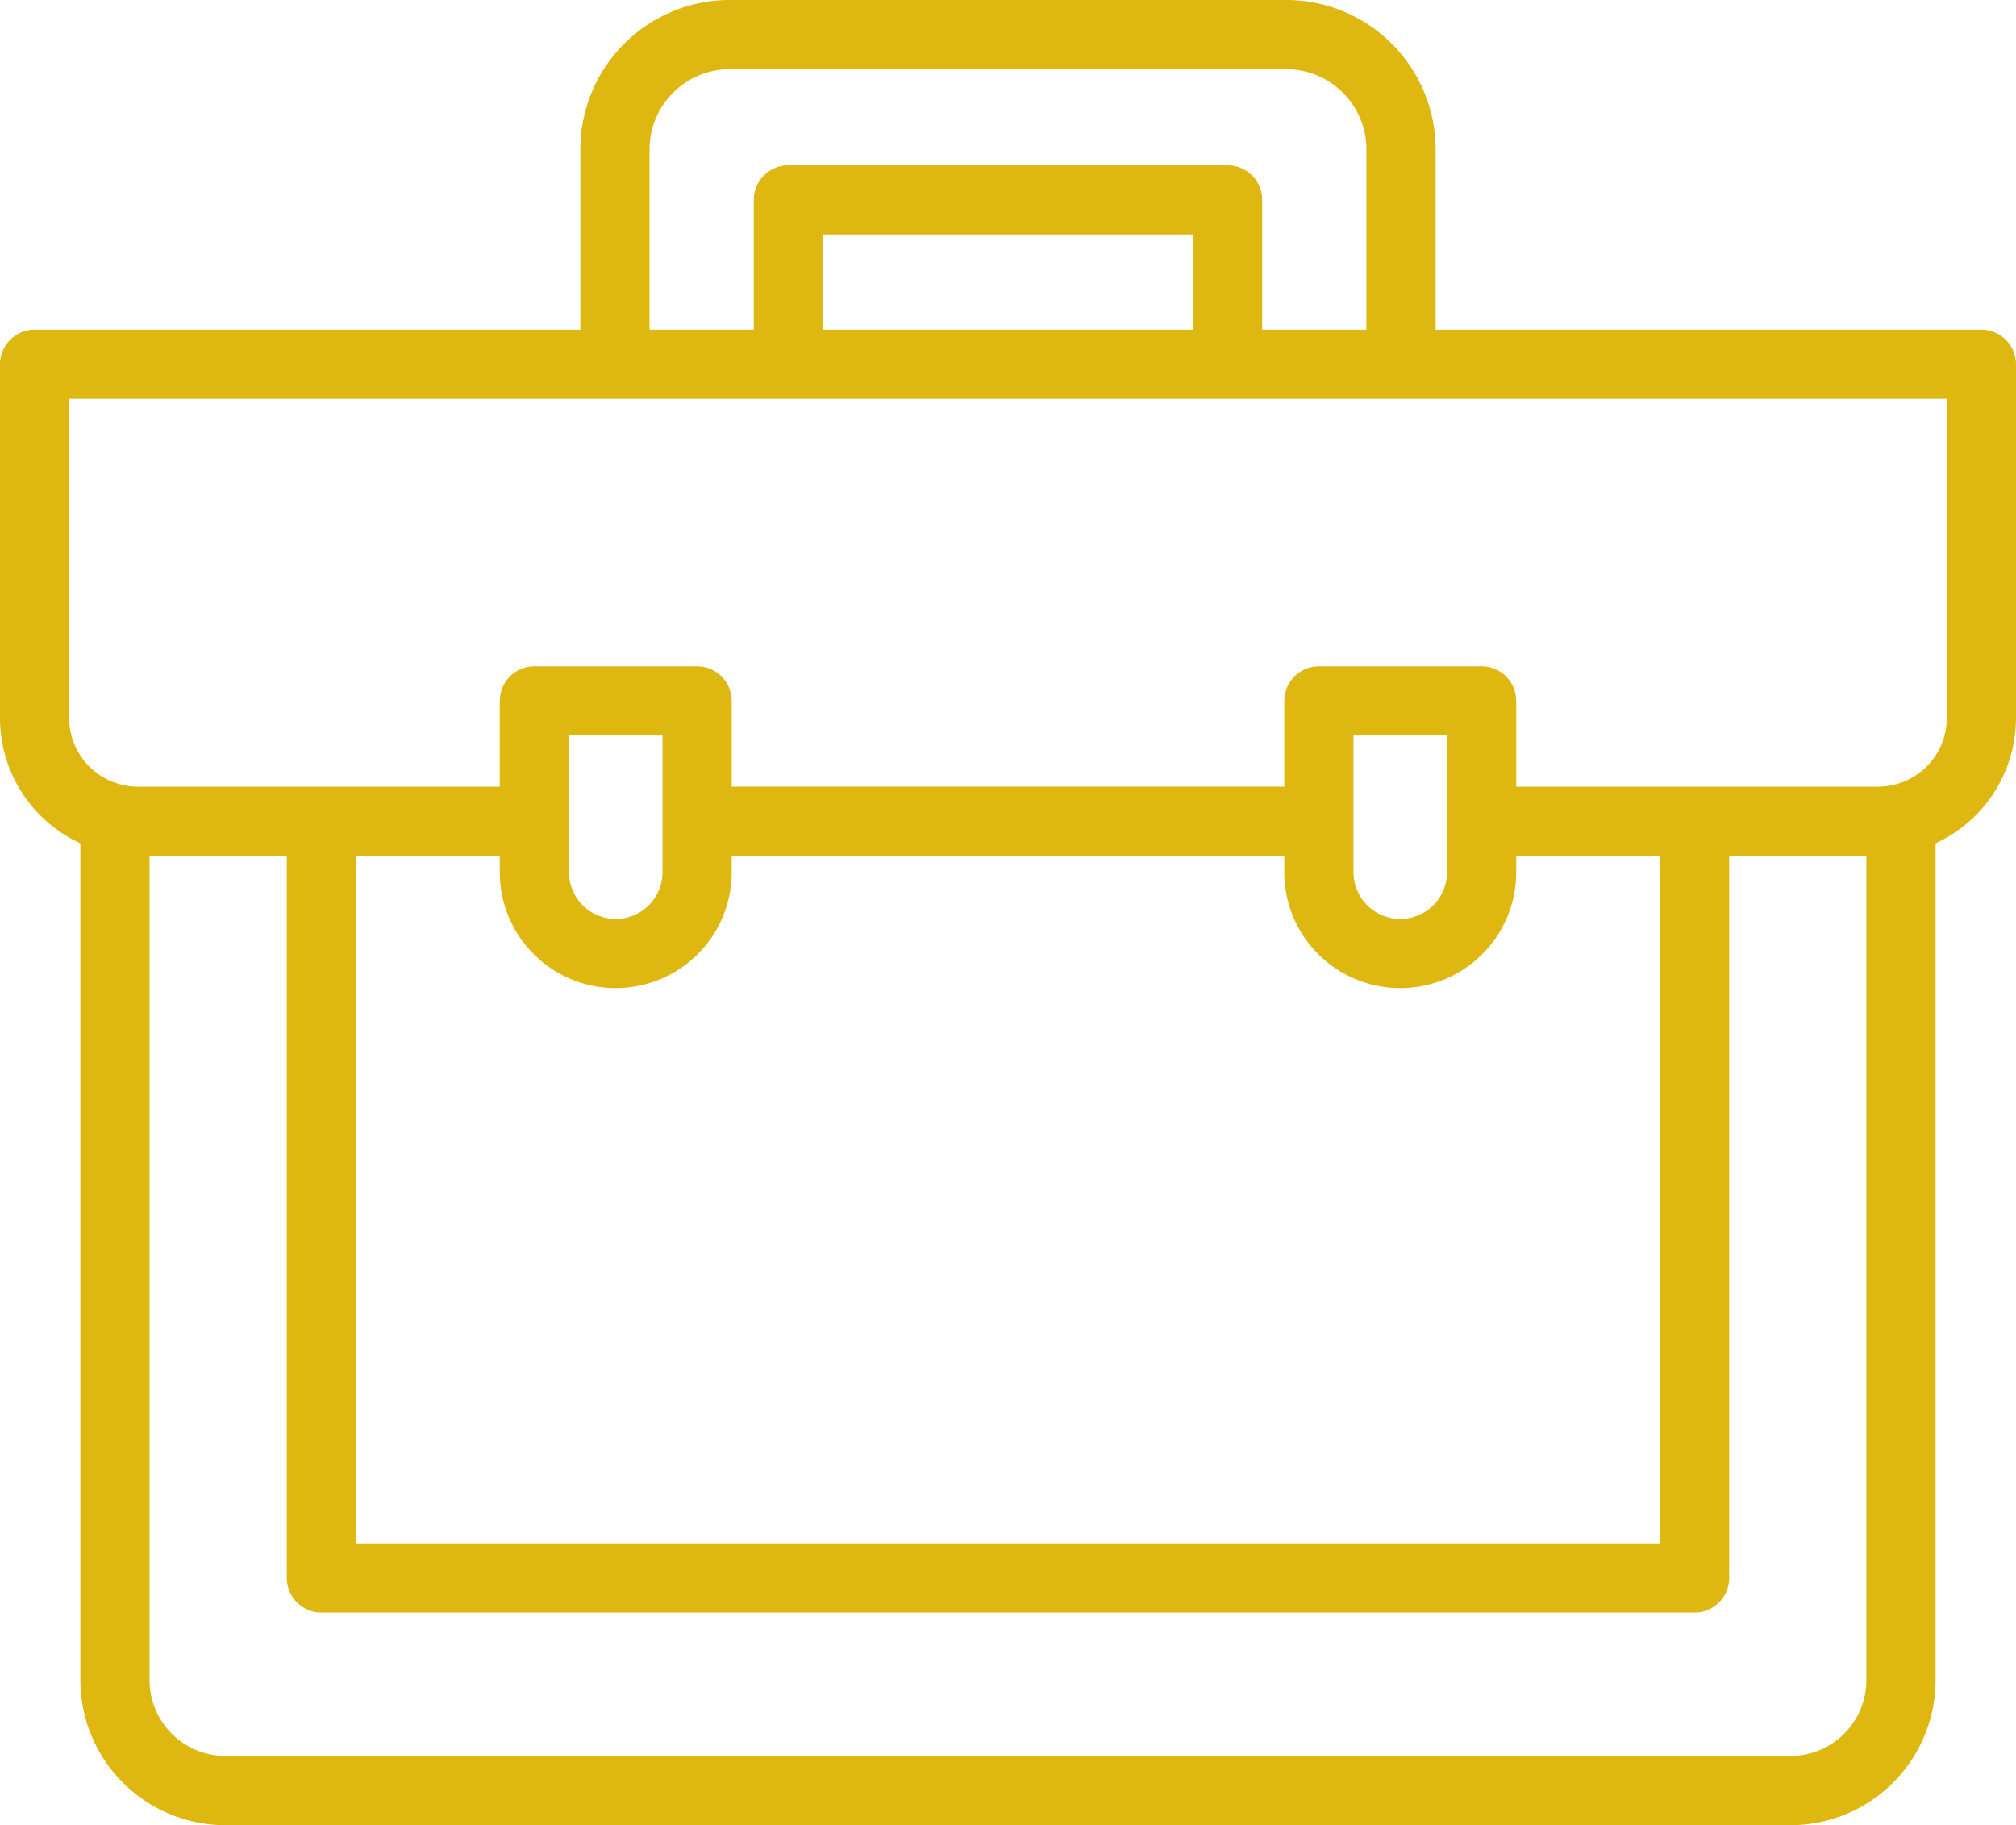
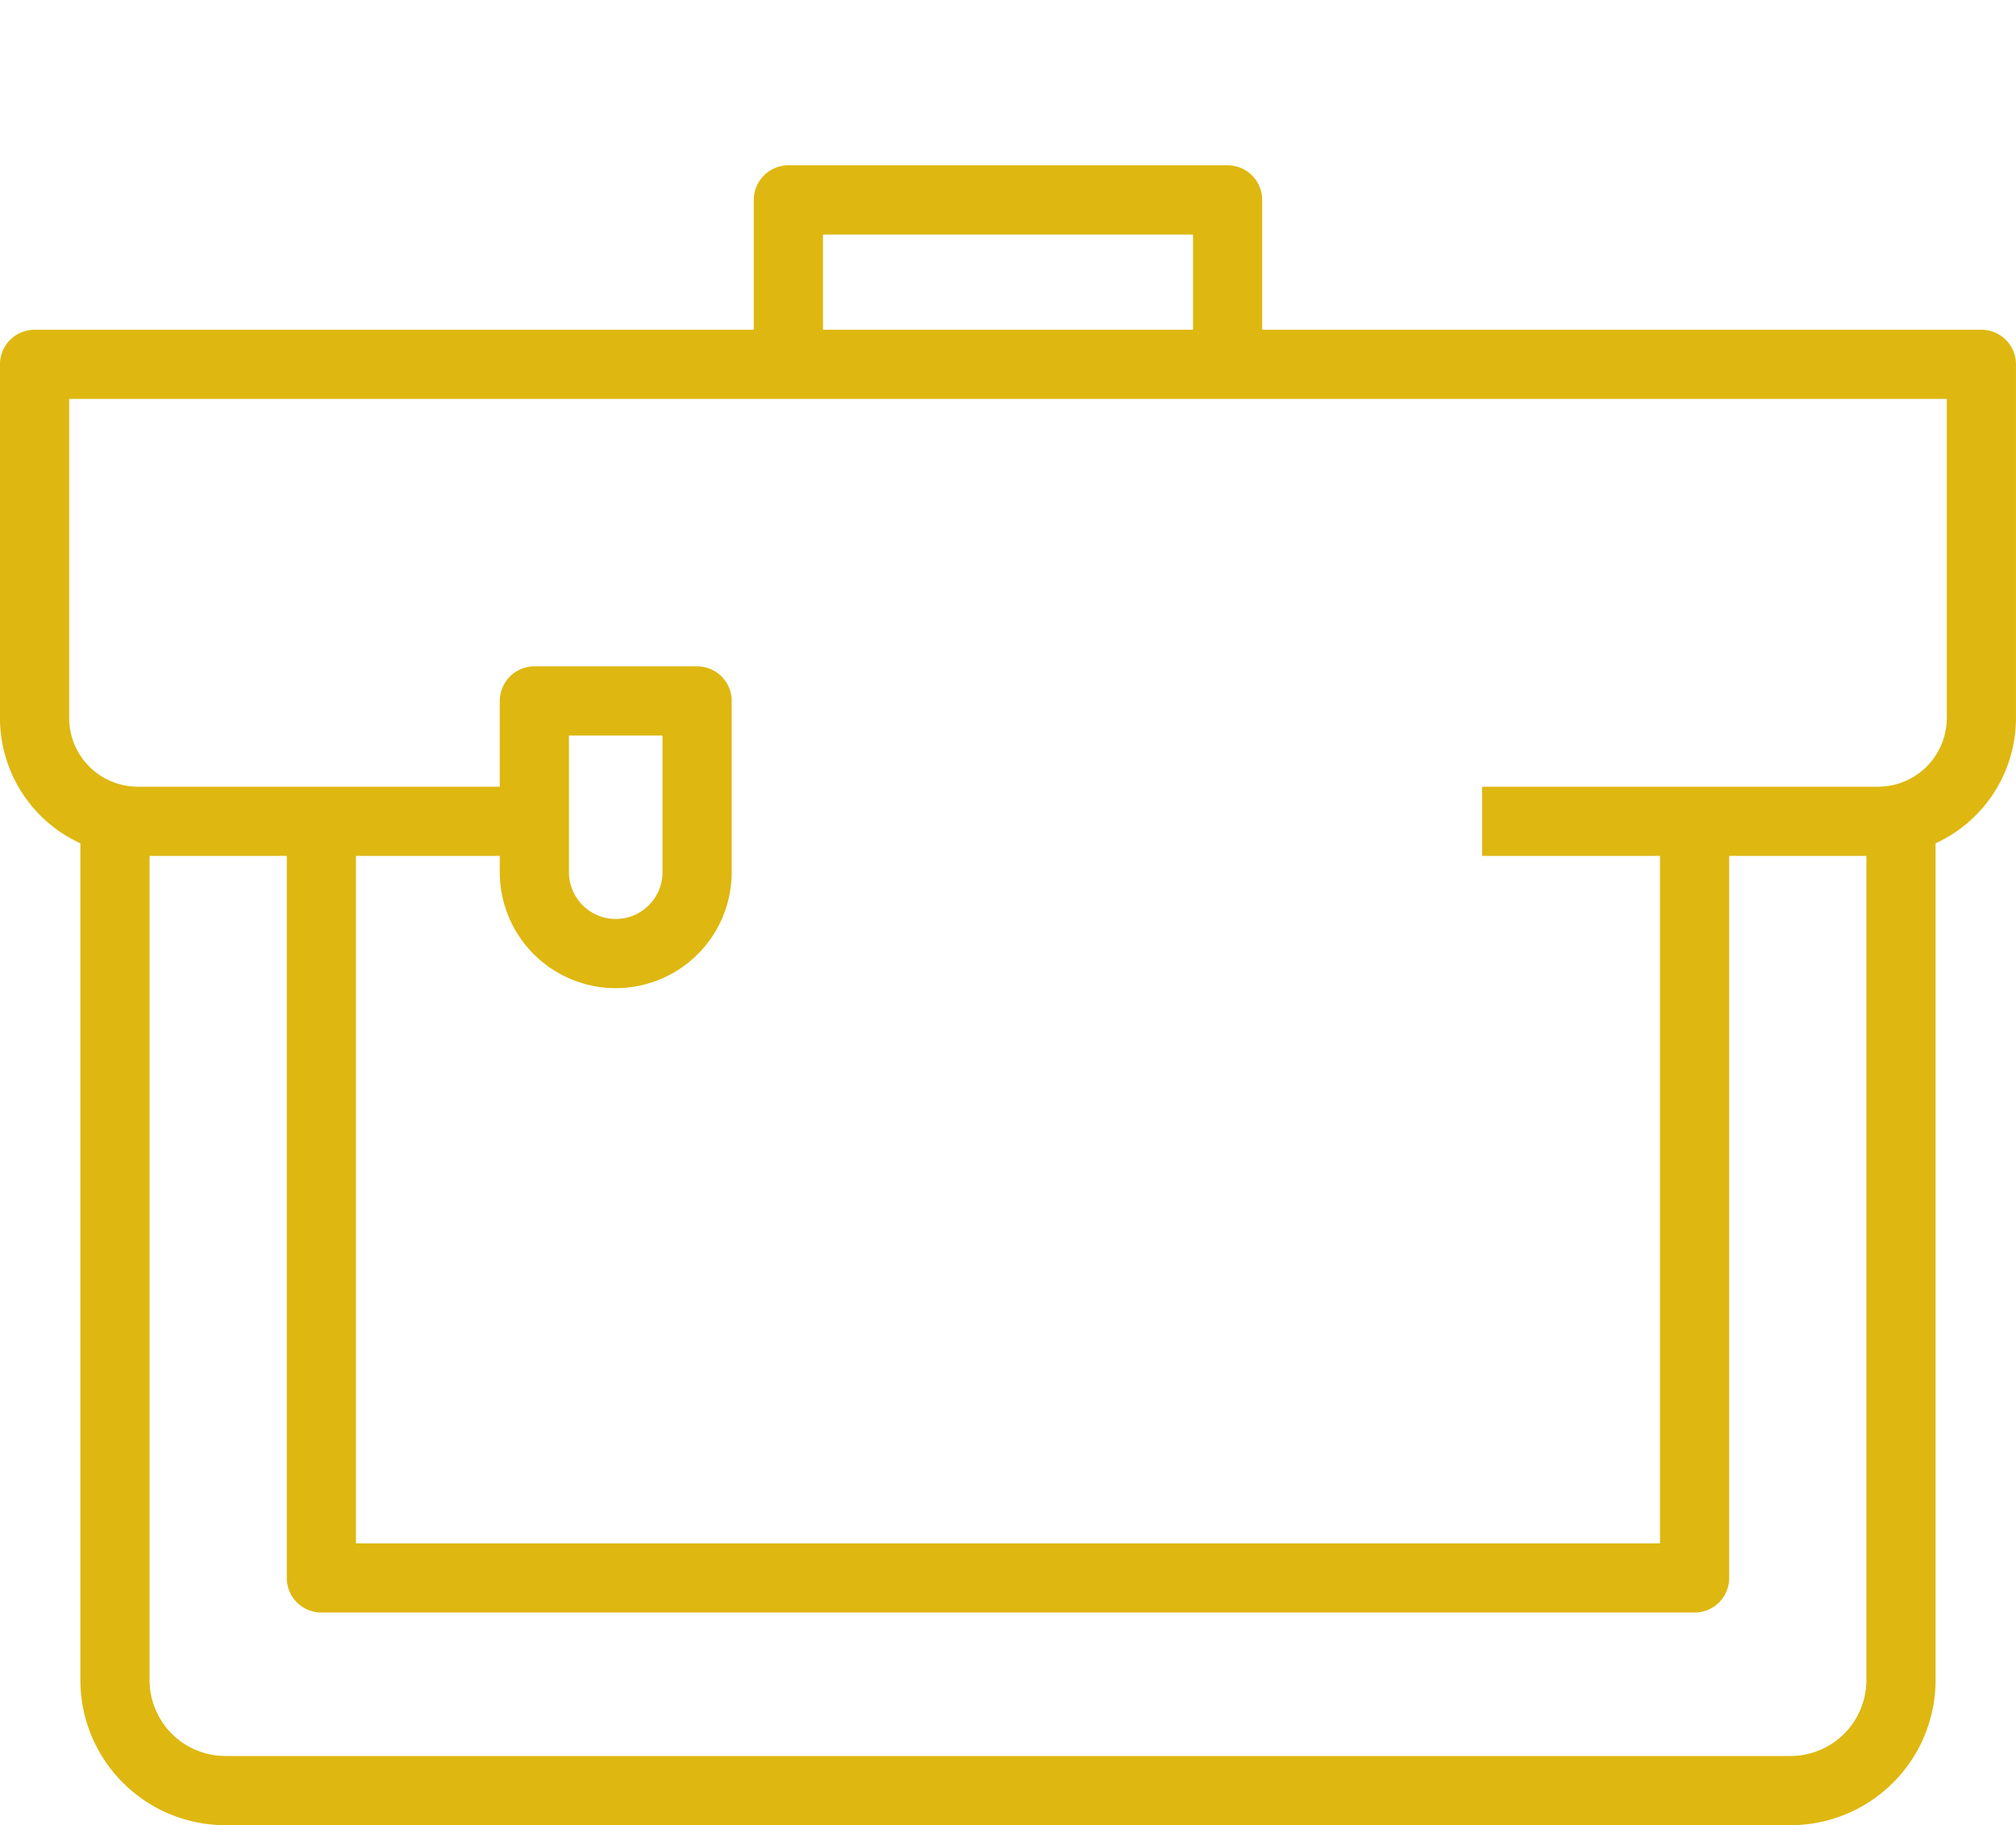
<svg xmlns="http://www.w3.org/2000/svg" width="87.409" height="79.132" viewBox="0 0 87.409 79.132">
  <g id="Grupo_7304" data-name="Grupo 7304" transform="translate(1070.28 -4605.381)">
    <path id="Trazado_8766" data-name="Trazado 8766" d="M-1047.132,4705.766H-1064.3a4.48,4.48,0,0,1-4.481-4.48v-15.331h84.409v15.331a4.48,4.48,0,0,1-4.481,4.48h-17.167" transform="translate(0 -64.778)" fill="none" stroke="#deb711" stroke-linejoin="round" stroke-width="3" />
    <path id="Rectángulo_916" data-name="Rectángulo 916" d="M0,0H7.056a0,0,0,0,1,0,0V7.424a3.528,3.528,0,0,1-3.528,3.528h0A3.528,3.528,0,0,1,0,7.424V0A0,0,0,0,1,0,0Z" transform="translate(-1047.111 4635.77)" fill="none" stroke="#deb711" stroke-linejoin="round" stroke-width="3" />
-     <path id="Trazado_8767" data-name="Trazado 8767" d="M-909.891,4795.54h26.959" transform="translate(-130.165 -154.553)" fill="none" stroke="#deb711" stroke-linejoin="round" stroke-width="3" />
-     <path id="Trazado_8768" data-name="Trazado 8768" d="M-929.59,4621.176v-9.315a4.98,4.98,0,0,1,4.98-4.98h24.122a4.98,4.98,0,0,1,4.98,4.98v9.315" transform="translate(-114.027)" fill="none" stroke="#deb711" stroke-linejoin="round" stroke-width="3" />
    <path id="Trazado_8769" data-name="Trazado 8769" d="M-888,4653.655v-7.128h19.044v7.128" transform="translate(-148.098 -32.479)" fill="none" stroke="#deb711" stroke-linejoin="round" stroke-width="3" />
    <path id="Trazado_8770" data-name="Trazado 8770" d="M-1049.5,4794.971v37.336a4.792,4.792,0,0,0,4.792,4.792h67.853a4.792,4.792,0,0,0,4.792-4.792v-37.336" transform="translate(-15.795 -154.087)" fill="none" stroke="#deb711" stroke-linejoin="round" stroke-width="3" />
    <path id="Trazado_8771" data-name="Trazado 8771" d="M-1000,4794.971v32.908h59.54v-32.908" transform="translate(-56.346 -154.086)" fill="none" stroke="#deb711" stroke-linejoin="round" stroke-width="3" />
-     <path id="Rectángulo_917" data-name="Rectángulo 917" d="M3.528,0h0A3.528,3.528,0,0,1,7.056,3.528v7.424a0,0,0,0,1,0,0H0a0,0,0,0,1,0,0V3.528A3.528,3.528,0,0,1,3.528,0Z" transform="translate(-1006.04 4646.722) rotate(-180)" fill="none" stroke="#deb711" stroke-linejoin="round" stroke-width="3" />
  </g>
</svg>